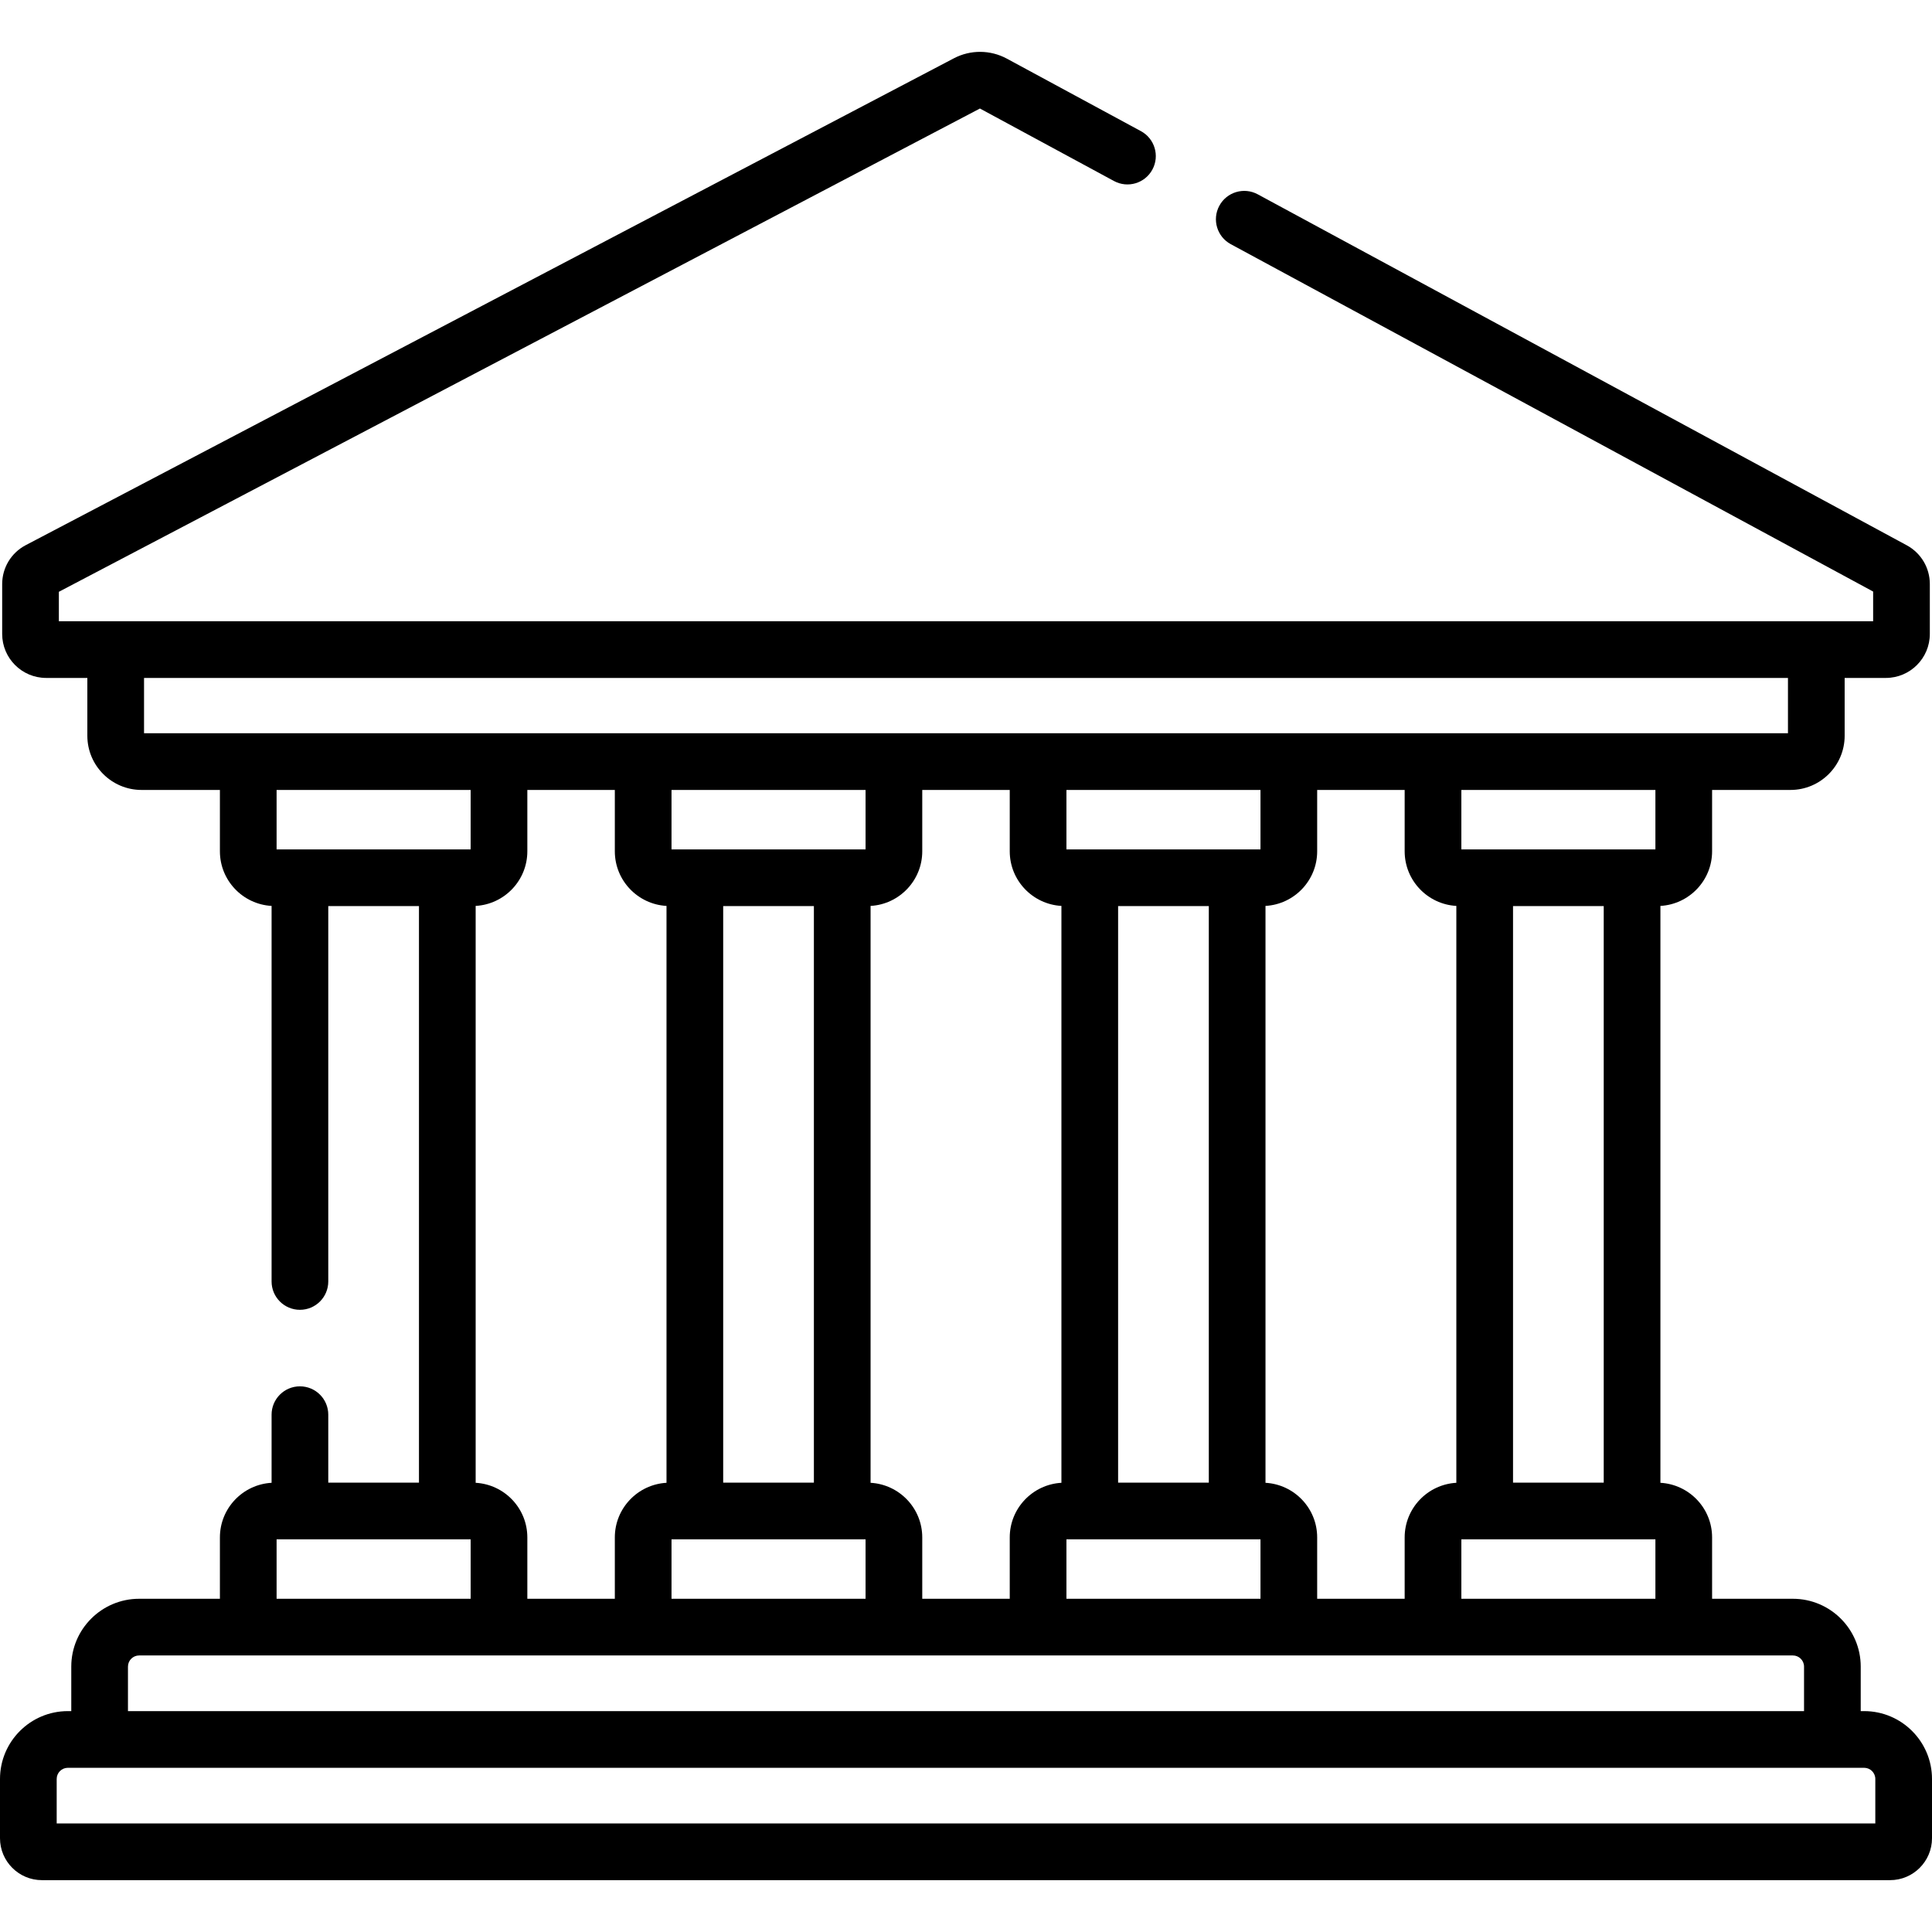
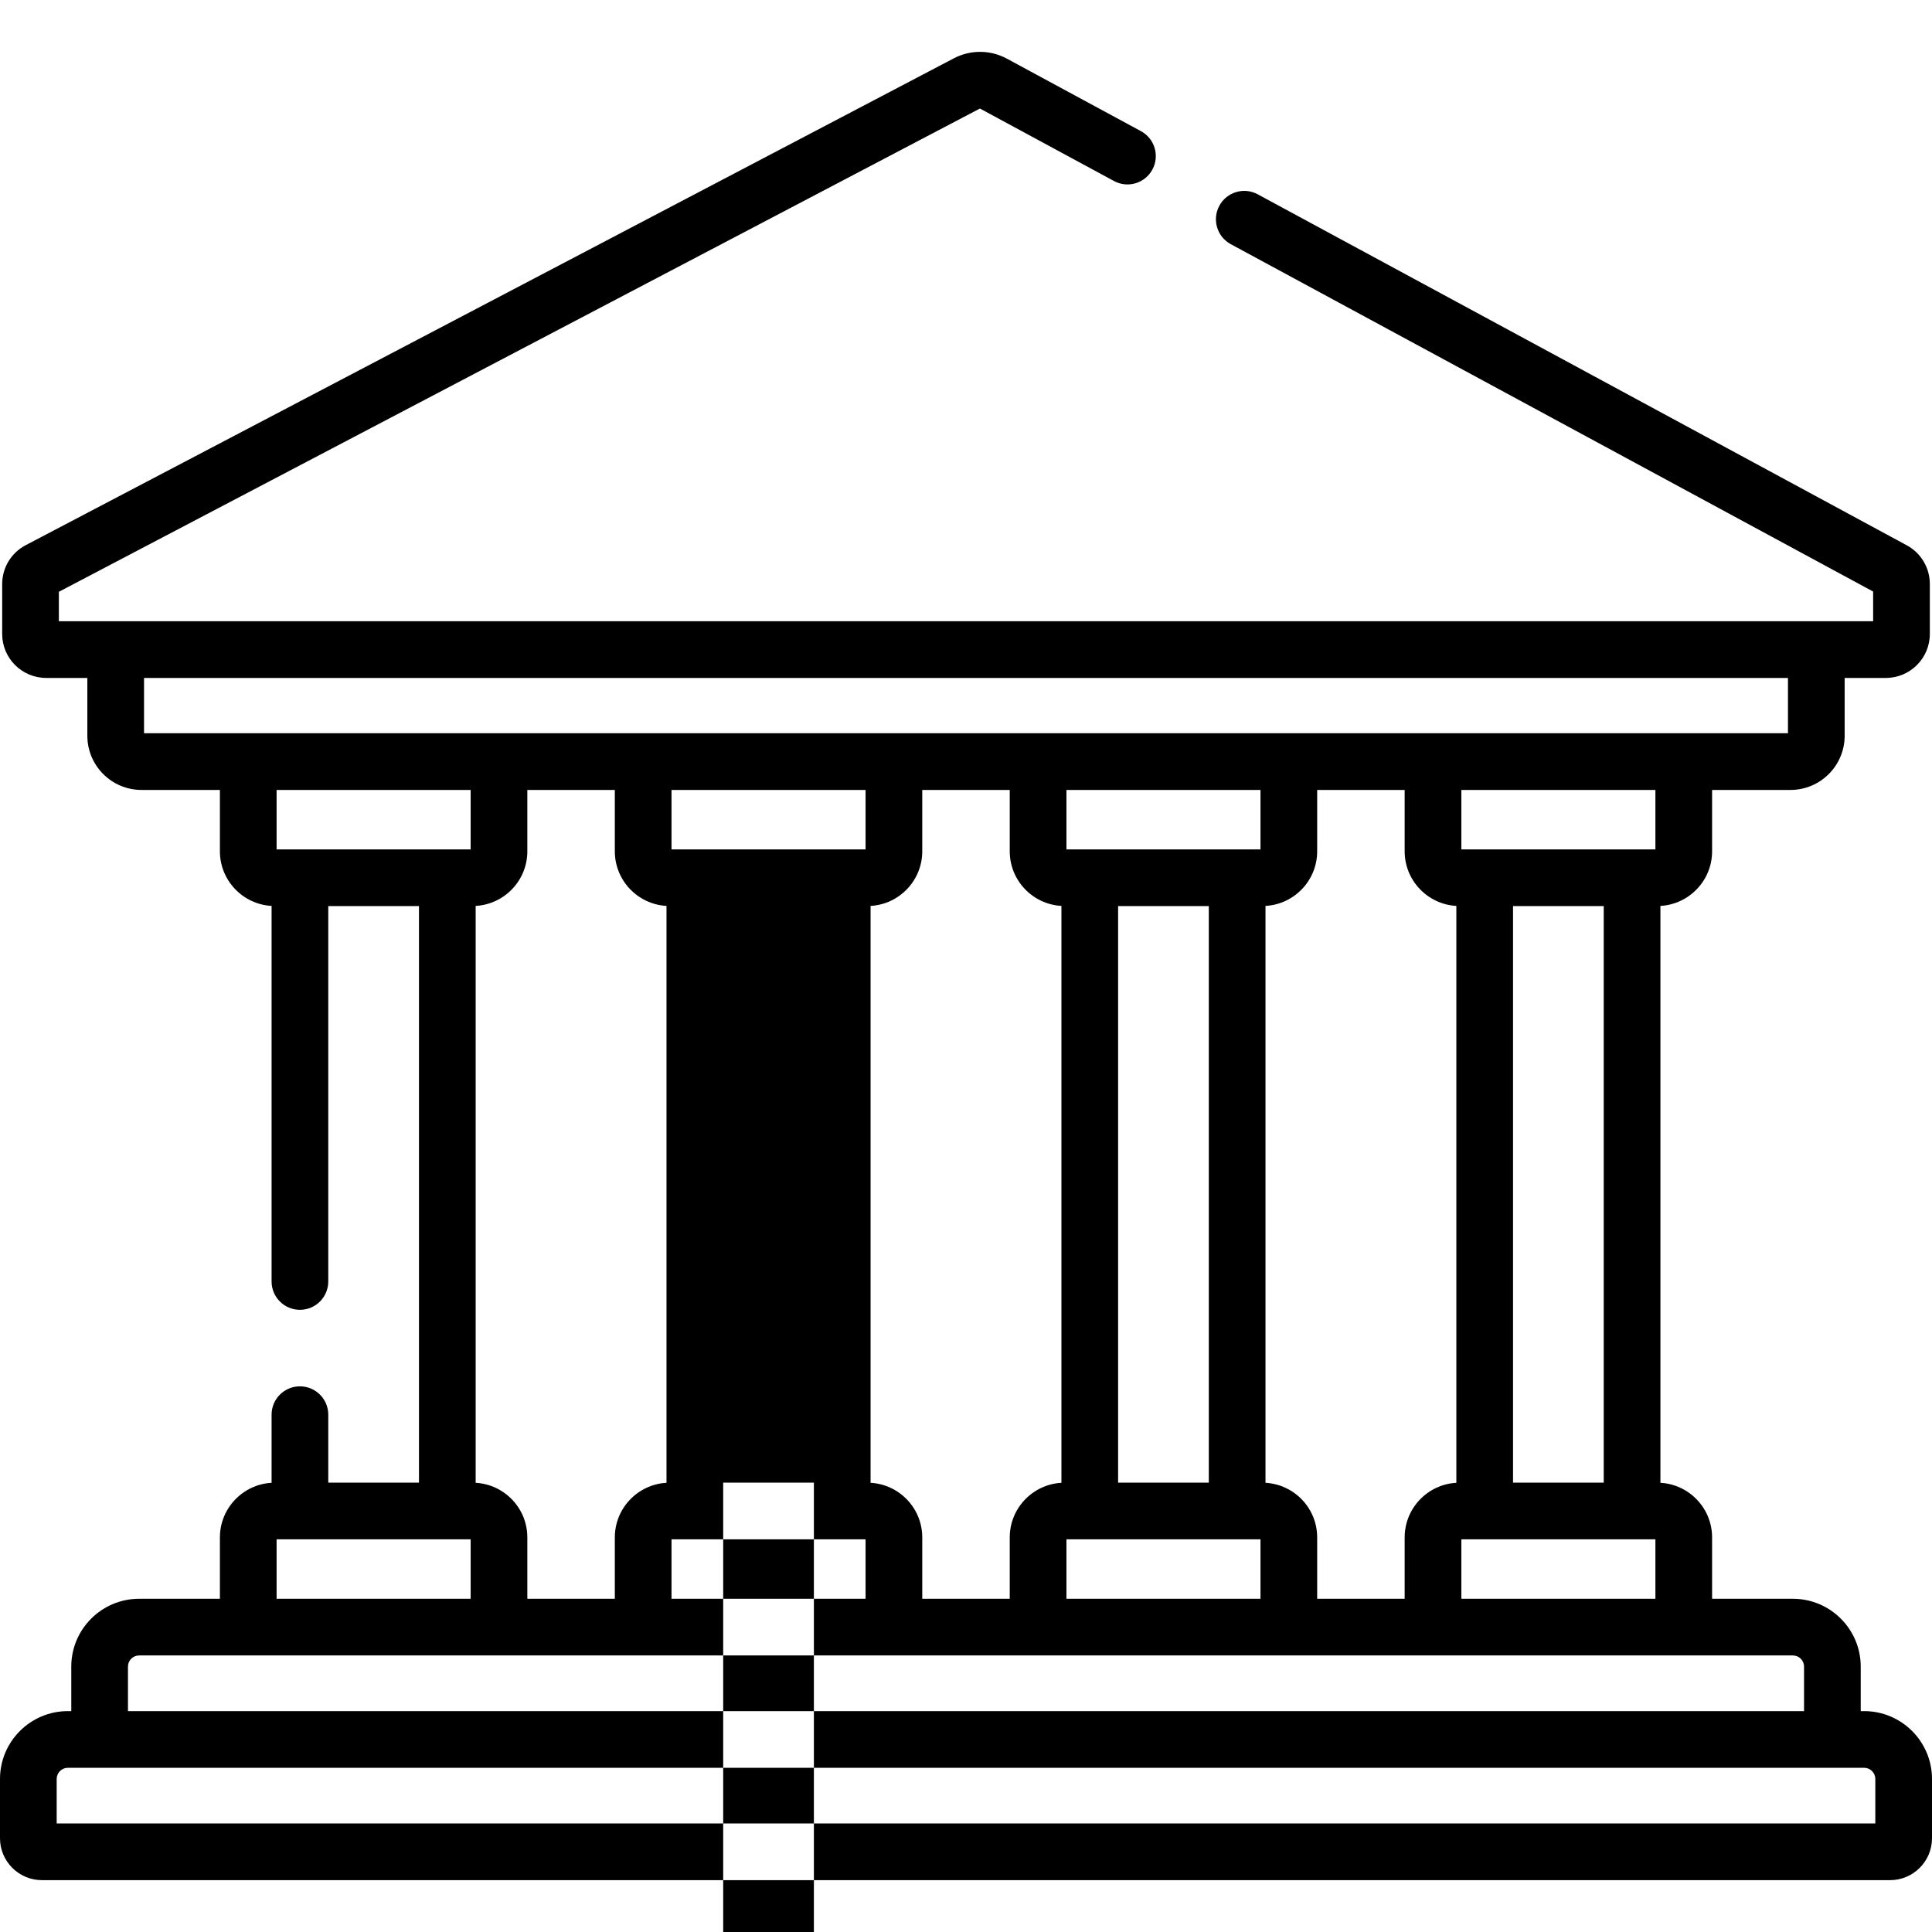
<svg xmlns="http://www.w3.org/2000/svg" id="Capa_1" x="0px" y="0px" viewBox="0 0 512 512" style="enable-background:new 0 0 512 512;" xml:space="preserve">
  <g>
    <g>
-       <path d="M494.023,453.463h-0.911v-11.795c0-9.912-8.064-17.976-17.977-17.976h-21.412v-16.264c0-7.726-6.074-14.043-13.695-14.47   V240.077c7.621-0.427,13.695-6.744,13.695-14.47v-16.264h20.774c7.915,0,14.355-6.439,14.355-14.355V179.66h10.919   c6.425,0,11.653-5.228,11.653-11.652V154.76c0-4.284-2.34-8.211-6.11-10.25L333.315,51.496c-3.652-1.978-8.208-0.616-10.18,3.034   c-1.973,3.649-0.615,8.207,3.034,10.179l170.232,92.059v7.869H15.599v-7.804L259.692,28.759l35.524,19.212   c3.651,1.976,8.207,0.615,10.18-3.034c1.973-3.649,0.615-8.207-3.034-10.179l-35.525-19.213   c-4.388-2.373-9.646-2.406-14.065-0.088L6.817,144.476c-3.85,2.019-6.241,5.973-6.241,10.319v13.212   c0,6.425,5.228,11.652,11.653,11.652h10.919v15.329c0,7.915,6.439,14.355,14.355,14.355h20.774v16.264   c0,7.726,6.074,14.043,13.695,14.47v99.525c0,4.149,3.363,7.511,7.511,7.511c4.148,0,7.511-3.363,7.511-7.511v-99.483h24.036   v152.798H86.995v-18.012c0-4.149-3.363-7.511-7.511-7.511s-7.511,3.362-7.511,7.511v18.053   c-7.621,0.427-13.695,6.744-13.695,14.47v16.264H36.865c-9.912,0-17.977,8.064-17.977,17.976v11.795h-0.911   C8.064,453.463,0,461.527,0,471.44v15.711c0,6.124,4.983,11.108,11.107,11.108h489.786c6.124,0,11.107-4.983,11.107-11.108V471.44   C512,461.527,503.936,453.463,494.023,453.463z M38.171,194.321V179.66h435.658v14.661H38.171z M438.7,407.939v15.752h-51.426   v-15.752H438.7z M400.969,392.916V240.118h24.036v152.798H400.969z M387.274,225.096v-15.752H438.7v15.752H387.274z    M335.37,392.958V240.077c7.621-0.427,13.695-6.744,13.695-14.47v-16.264h23.186v16.264c0,7.726,6.074,14.043,13.695,14.47   v152.881c-7.621,0.427-13.695,6.744-13.695,14.47v16.264h-23.186v-16.264C349.065,399.702,342.991,393.385,335.37,392.958z    M334.042,407.939v15.752h-51.426v-15.752H334.042z M296.311,392.916V240.118h24.036v152.798H296.311z M282.616,225.096v-15.752   h51.426v15.752H282.616z M230.712,392.958V240.077c7.621-0.427,13.695-6.744,13.695-14.47v-16.264h23.186v16.264   c0,7.726,6.074,14.043,13.695,14.47v152.881c-7.621,0.427-13.695,6.744-13.695,14.47v16.264h-23.186v-16.264   C244.407,399.702,238.333,393.385,230.712,392.958z M223.2,407.939h6.184v15.752h-51.426v-15.752h6.184H223.2z M191.653,392.916   V240.118h24.036v152.798H191.653z M177.958,225.096v-15.752h51.426v15.752H177.958z M126.054,392.958V240.077   c7.621-0.427,13.695-6.744,13.695-14.47v-16.264h23.186v16.264c0,7.726,6.074,14.043,13.695,14.47v152.881   c-7.621,0.427-13.695,6.744-13.695,14.47v16.264h-23.186v-16.264C139.749,399.702,133.675,393.385,126.054,392.958z M73.3,225.096   v-15.752h51.426v15.752H73.3z M73.3,407.939h6.184h39.059h6.184v15.752H73.3V407.939z M33.911,441.668   c0-1.628,1.325-2.954,2.954-2.954h438.27c1.629,0,2.954,1.325,2.954,2.954v11.795H33.911V441.668z M496.977,483.236H15.023V471.44   c0-1.628,1.325-2.954,2.954-2.954h476.046c1.629,0,2.954,1.325,2.954,2.954V483.236z" />
+       <path d="M494.023,453.463h-0.911v-11.795c0-9.912-8.064-17.976-17.977-17.976h-21.412v-16.264c0-7.726-6.074-14.043-13.695-14.47   V240.077c7.621-0.427,13.695-6.744,13.695-14.47v-16.264h20.774c7.915,0,14.355-6.439,14.355-14.355V179.66h10.919   c6.425,0,11.653-5.228,11.653-11.652V154.76c0-4.284-2.34-8.211-6.11-10.25L333.315,51.496c-3.652-1.978-8.208-0.616-10.18,3.034   c-1.973,3.649-0.615,8.207,3.034,10.179l170.232,92.059v7.869H15.599v-7.804L259.692,28.759l35.524,19.212   c3.651,1.976,8.207,0.615,10.18-3.034c1.973-3.649,0.615-8.207-3.034-10.179l-35.525-19.213   c-4.388-2.373-9.646-2.406-14.065-0.088L6.817,144.476c-3.85,2.019-6.241,5.973-6.241,10.319v13.212   c0,6.425,5.228,11.652,11.653,11.652h10.919v15.329c0,7.915,6.439,14.355,14.355,14.355h20.774v16.264   c0,7.726,6.074,14.043,13.695,14.47v99.525c0,4.149,3.363,7.511,7.511,7.511c4.148,0,7.511-3.363,7.511-7.511v-99.483h24.036   v152.798H86.995v-18.012c0-4.149-3.363-7.511-7.511-7.511s-7.511,3.362-7.511,7.511v18.053   c-7.621,0.427-13.695,6.744-13.695,14.47v16.264H36.865c-9.912,0-17.977,8.064-17.977,17.976v11.795h-0.911   C8.064,453.463,0,461.527,0,471.44v15.711c0,6.124,4.983,11.108,11.107,11.108h489.786c6.124,0,11.107-4.983,11.107-11.108V471.44   C512,461.527,503.936,453.463,494.023,453.463z M38.171,194.321V179.66h435.658v14.661H38.171z M438.7,407.939v15.752h-51.426   v-15.752H438.7z M400.969,392.916V240.118h24.036v152.798H400.969z M387.274,225.096v-15.752H438.7v15.752H387.274z    M335.37,392.958V240.077c7.621-0.427,13.695-6.744,13.695-14.47v-16.264h23.186v16.264c0,7.726,6.074,14.043,13.695,14.47   v152.881c-7.621,0.427-13.695,6.744-13.695,14.47v16.264h-23.186v-16.264C349.065,399.702,342.991,393.385,335.37,392.958z    M334.042,407.939v15.752h-51.426v-15.752H334.042z M296.311,392.916V240.118h24.036v152.798H296.311z M282.616,225.096v-15.752   h51.426v15.752H282.616z M230.712,392.958V240.077c7.621-0.427,13.695-6.744,13.695-14.47v-16.264h23.186v16.264   c0,7.726,6.074,14.043,13.695,14.47v152.881c-7.621,0.427-13.695,6.744-13.695,14.47v16.264h-23.186v-16.264   C244.407,399.702,238.333,393.385,230.712,392.958z M223.2,407.939h6.184v15.752h-51.426v-15.752h6.184H223.2z M191.653,392.916   h24.036v152.798H191.653z M177.958,225.096v-15.752h51.426v15.752H177.958z M126.054,392.958V240.077   c7.621-0.427,13.695-6.744,13.695-14.47v-16.264h23.186v16.264c0,7.726,6.074,14.043,13.695,14.47v152.881   c-7.621,0.427-13.695,6.744-13.695,14.47v16.264h-23.186v-16.264C139.749,399.702,133.675,393.385,126.054,392.958z M73.3,225.096   v-15.752h51.426v15.752H73.3z M73.3,407.939h6.184h39.059h6.184v15.752H73.3V407.939z M33.911,441.668   c0-1.628,1.325-2.954,2.954-2.954h438.27c1.629,0,2.954,1.325,2.954,2.954v11.795H33.911V441.668z M496.977,483.236H15.023V471.44   c0-1.628,1.325-2.954,2.954-2.954h476.046c1.629,0,2.954,1.325,2.954,2.954V483.236z" />
    </g>
  </g>
  <g />
  <g />
  <g />
  <g />
  <g />
  <g />
  <g />
  <g />
  <g />
  <g />
  <g />
  <g />
  <g />
  <g />
  <g />
</svg>